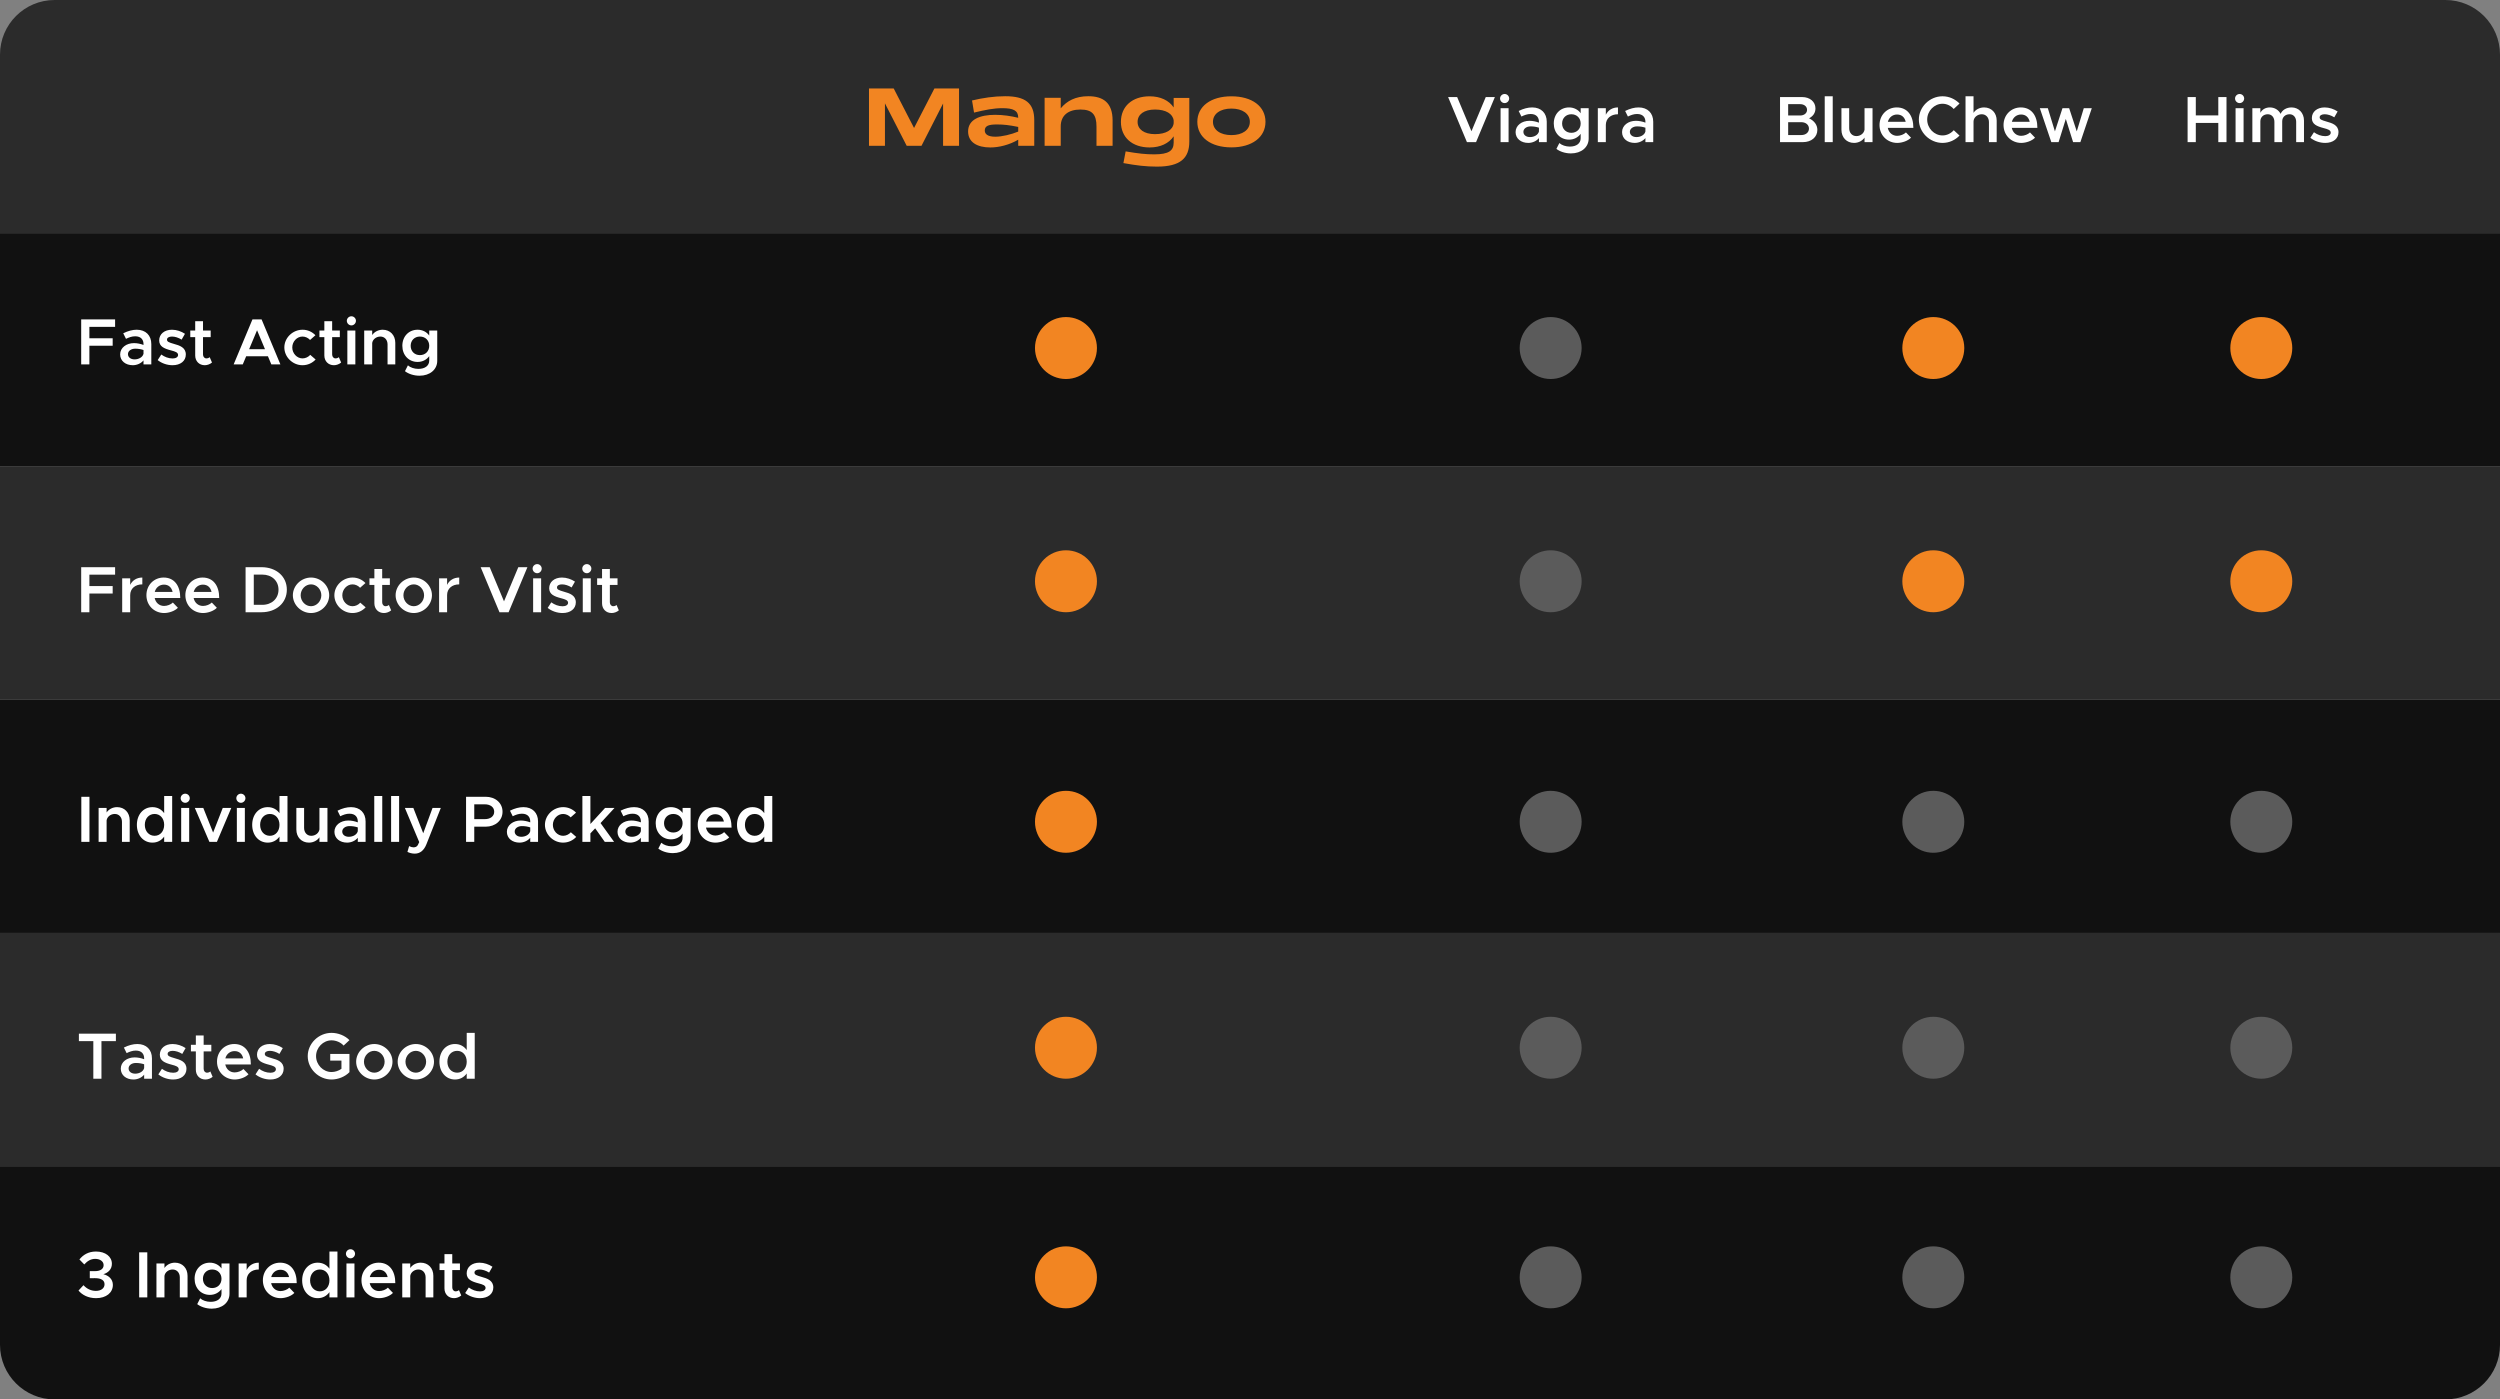
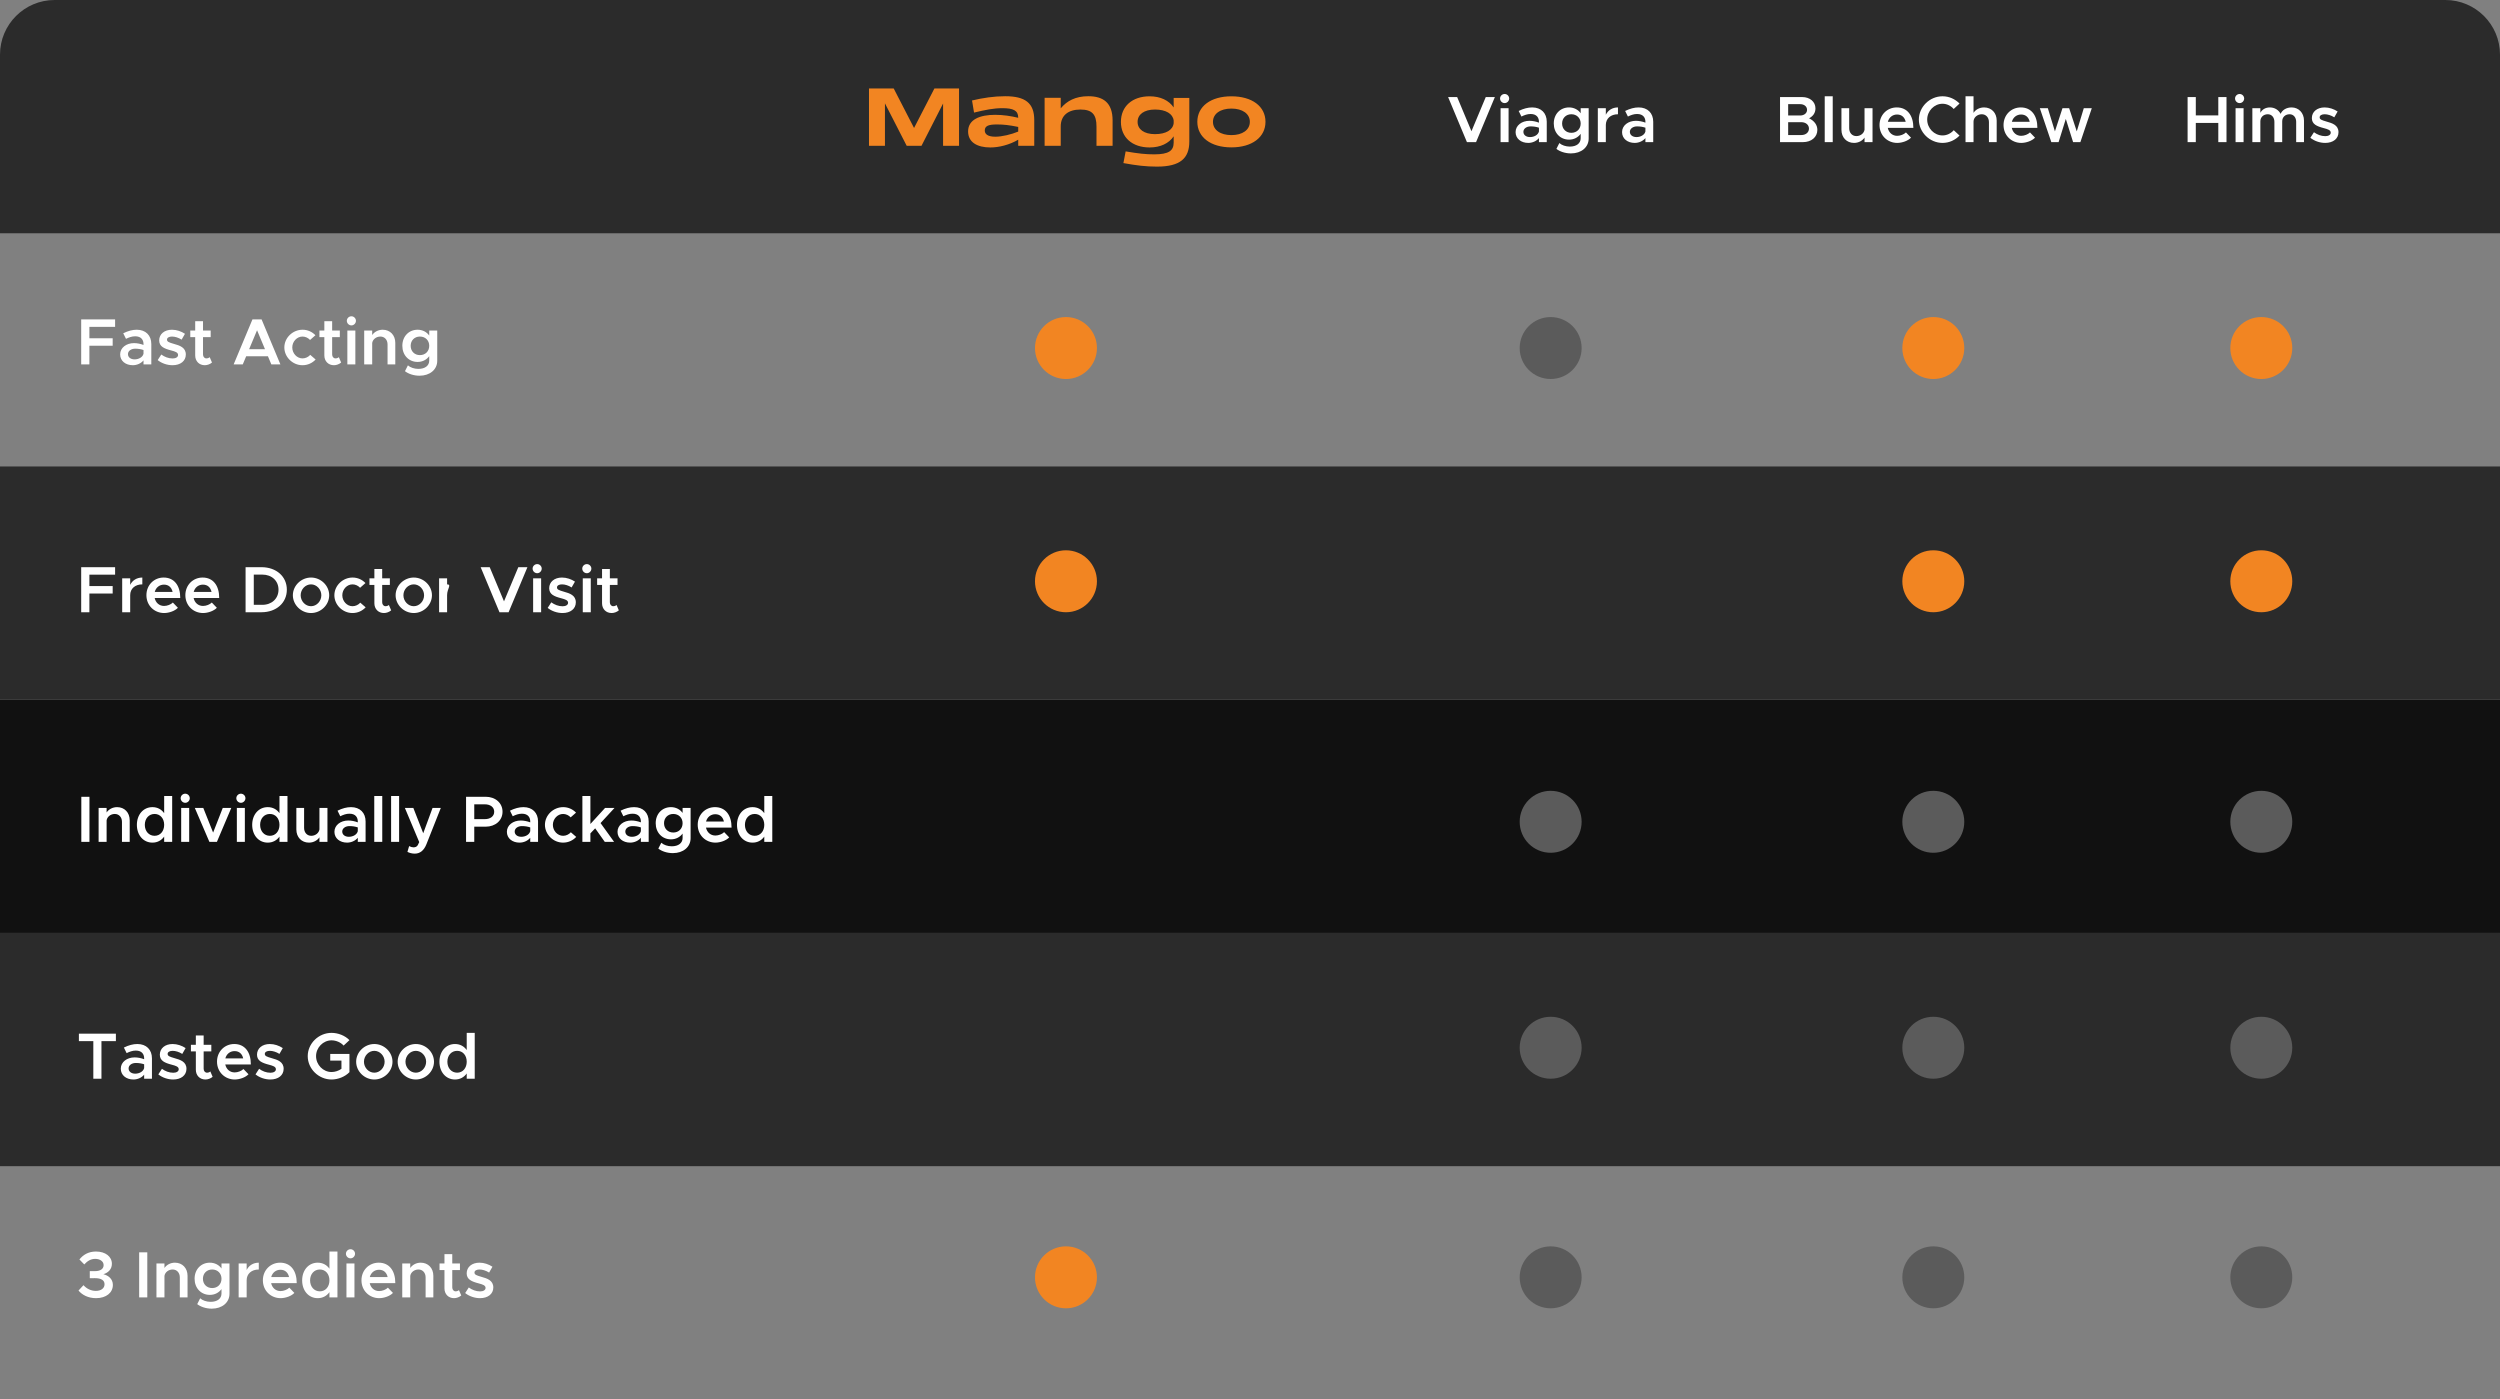
<svg xmlns="http://www.w3.org/2000/svg" width="686" height="384" viewBox="0 0 686 384" fill="none">
  <rect x="0" y="0" width="686" height="384" fill="#808080" stroke="none" />
  <path d="M0 15C0 6.716 6.716 0 15 0H671C679.284 0 686 6.716 686 15V64H0V15Z" fill="#2B2B2B" />
-   <rect y="64" width="686" height="64" fill="#111111" />
  <rect y="192" width="686" height="64" fill="#111111" />
-   <path d="M0 320H686V369C686 377.284 679.284 384 671 384H15C6.716 384 0 377.284 0 369V320Z" fill="#111111" />
  <rect y="256" width="686" height="64" fill="#2B2B2B" />
  <rect y="128" width="686" height="64" fill="#2B2B2B" />
  <path d="M31.584 89.686H24.528V92.818H30.918V94.87H24.528V100H22.278V87.634H31.584V89.686ZM37.524 90.478C39.99 90.478 41.52 92.044 41.52 94.402V100H39.378V98.884C38.694 99.748 37.524 100.216 36.444 100.216C34.464 100.216 32.97 99.046 32.97 97.246C32.97 95.41 34.68 94.15 36.768 94.15C37.614 94.15 38.532 94.33 39.378 94.654V94.402C39.378 93.322 38.784 92.278 37.092 92.278C36.21 92.278 35.364 92.584 34.572 92.98L33.816 91.45C35.13 90.802 36.354 90.478 37.524 90.478ZM36.93 98.614C37.992 98.614 39.126 98.074 39.378 97.084V96.04C38.694 95.806 37.92 95.68 37.092 95.68C35.994 95.68 35.112 96.292 35.112 97.174C35.112 98.056 35.886 98.614 36.93 98.614ZM47.335 100.216C45.913 100.216 44.383 99.712 43.267 98.812L44.257 97.282C45.157 97.93 46.201 98.362 47.371 98.362C48.253 98.362 48.865 97.984 48.865 97.408C48.865 96.688 48.055 96.454 46.993 96.166C44.977 95.644 43.699 95.068 43.681 93.412C43.681 91.666 45.121 90.478 47.191 90.478C48.469 90.478 49.747 90.928 50.755 91.594L49.837 93.196C48.955 92.638 48.001 92.35 47.191 92.35C46.417 92.35 45.823 92.656 45.823 93.178C45.823 93.772 46.309 93.952 47.731 94.366C49.297 94.798 50.989 95.338 50.989 97.282C50.989 99.064 49.513 100.216 47.335 100.216ZM57.541 98.002L58.171 99.478C57.649 99.928 56.893 100.216 56.191 100.216C54.643 100.216 53.563 99.1 53.563 97.534V92.512H52.213V90.694H53.563V88.138H55.705V90.694H57.811V92.512H55.705V97.264C55.705 97.894 56.101 98.344 56.623 98.344C57.001 98.344 57.343 98.2 57.541 98.002ZM74.46 100L73.524 97.768H67.548L66.612 100H64.11L69.276 87.634H71.778L76.944 100H74.46ZM68.358 95.824H72.714L70.536 90.622L68.358 95.824ZM82.991 100.216C80.309 100.216 78.023 97.984 78.023 95.338C78.023 92.692 80.309 90.478 83.027 90.478C84.431 90.478 85.673 91.072 86.555 91.99L85.079 93.286C84.575 92.728 83.801 92.35 83.009 92.35C81.479 92.35 80.201 93.718 80.201 95.338C80.201 96.976 81.479 98.344 83.009 98.344C83.819 98.344 84.611 97.966 85.133 97.372L86.609 98.65C85.709 99.604 84.467 100.216 82.991 100.216ZM92.979 98.002L93.609 99.478C93.087 99.928 92.331 100.216 91.629 100.216C90.081 100.216 89.001 99.1 89.001 97.534V92.512H87.651V90.694H89.001V88.138H91.143V90.694H93.249V92.512H91.143V97.264C91.143 97.894 91.539 98.344 92.061 98.344C92.439 98.344 92.781 98.2 92.979 98.002ZM96.429 89.29C95.727 89.29 95.169 88.696 95.169 88.03C95.169 87.364 95.727 86.788 96.429 86.788C97.113 86.788 97.671 87.364 97.671 88.03C97.671 88.696 97.113 89.29 96.429 89.29ZM95.313 100V90.694H97.509V100H95.313ZM105.012 90.478C107.046 90.478 108.468 91.972 108.468 94.078V100H106.344V94.51C106.344 93.25 105.534 92.35 104.382 92.35C103.23 92.35 102.276 93.124 102.132 94.114V100H99.936V90.694H102.132V91.936C102.708 91.072 103.788 90.478 105.012 90.478ZM117.782 90.694H119.978V99.01C119.978 101.404 117.962 103.096 115.118 103.096C113.516 103.096 112.04 102.574 111.122 101.854L111.932 100.252C112.58 100.846 113.696 101.224 114.794 101.224C116.63 101.224 117.782 100.342 117.782 98.938V97.732C117.044 98.722 115.928 99.316 114.596 99.316C112.184 99.316 110.402 97.48 110.402 94.888C110.402 92.296 112.184 90.478 114.596 90.478C115.91 90.478 117.116 91.09 117.782 92.08V90.694ZM115.226 97.444C116.72 97.444 117.782 96.382 117.782 94.888C117.782 93.412 116.72 92.35 115.226 92.35C113.75 92.35 112.688 93.412 112.688 94.888C112.688 96.382 113.75 97.444 115.226 97.444Z" fill="white" />
  <path d="M488.44 39V26.634H494.506C496.648 26.634 498.16 27.93 498.16 29.73C498.16 30.99 497.512 31.872 496.414 32.466C497.836 33.15 498.682 34.284 498.682 35.634C498.682 37.614 497.044 39 494.74 39H488.44ZM490.672 31.692H493.966C495.064 31.692 495.856 31.044 495.856 30.144C495.856 29.226 495.064 28.578 493.966 28.578H490.672V31.692ZM490.672 37.056H494.29C495.514 37.056 496.378 36.318 496.378 35.292C496.378 34.266 495.514 33.528 494.29 33.528H490.672V37.056ZM500.704 39V26.418H502.9V39H500.704ZM511.627 29.694H513.823V39H511.627V37.758C511.051 38.622 509.971 39.216 508.747 39.216C506.713 39.216 505.291 37.722 505.291 35.616V29.694H507.415V35.184C507.415 36.444 508.225 37.344 509.377 37.344C510.529 37.344 511.483 36.57 511.627 35.58V29.694ZM520.581 37.272C521.445 37.272 522.471 36.876 522.993 36.336L524.379 37.776C523.569 38.64 521.949 39.216 520.599 39.216C517.935 39.216 515.739 37.182 515.739 34.32C515.739 31.53 517.827 29.478 520.473 29.478C523.353 29.478 525.027 31.656 525.027 35.094H518.007C518.277 36.372 519.249 37.272 520.581 37.272ZM520.563 31.422C519.339 31.422 518.349 32.196 518.025 33.42H522.921C522.669 32.25 521.877 31.422 520.563 31.422ZM533.033 39.216C529.505 39.216 526.535 36.282 526.535 32.808C526.535 29.334 529.505 26.418 533.033 26.418C534.851 26.418 536.507 27.192 537.695 28.416L536.093 29.91C535.337 29.028 534.221 28.47 533.033 28.47C530.747 28.47 528.821 30.45 528.821 32.808C528.821 35.184 530.747 37.164 533.033 37.164C534.239 37.164 535.337 36.606 536.111 35.724L537.695 37.2C536.507 38.442 534.851 39.216 533.033 39.216ZM544.434 29.478C546.468 29.478 547.89 30.972 547.89 33.078V39H545.766V33.51C545.766 32.25 544.956 31.35 543.804 31.35C542.562 31.35 541.536 32.25 541.536 33.366V39H539.34V26.418H541.536V30.972C542.094 30.072 543.192 29.478 544.434 29.478ZM554.612 37.272C555.476 37.272 556.502 36.876 557.024 36.336L558.41 37.776C557.6 38.64 555.98 39.216 554.63 39.216C551.966 39.216 549.77 37.182 549.77 34.32C549.77 31.53 551.858 29.478 554.504 29.478C557.384 29.478 559.058 31.656 559.058 35.094H552.038C552.308 36.372 553.28 37.272 554.612 37.272ZM554.594 31.422C553.37 31.422 552.38 32.196 552.056 33.42H556.952C556.7 32.25 555.908 31.422 554.594 31.422ZM562.881 39L559.731 29.694H561.927L563.871 36.048L565.941 29.694H567.777L569.865 36.048L571.791 29.694H573.987L570.855 39H568.857L566.859 32.628L564.879 39H562.881Z" fill="white" />
  <path d="M238.452 40V24.27H245.228L250.816 35.116L256.404 24.27H263.158V40H258.78V28.406L252.862 40H248.792L242.83 28.362V40H238.452ZM279.398 32.278C279.398 30.298 278.012 29.682 275.042 29.682C272.666 29.682 270.378 30.144 267.276 30.892L266.726 27.57C269.696 26.866 272.754 26.404 275.812 26.404C281.312 26.404 283.798 28.252 283.798 32.938V40H279.398V38.328C277.044 39.736 274.14 40.462 271.764 40.462C268.134 40.462 265.648 39.032 265.648 36.062C265.648 32.762 268.926 31.508 273.062 31.508C275.196 31.508 277.352 31.816 279.398 32.322V32.278ZM270.224 35.82C270.224 36.876 271.17 37.514 273.128 37.514C274.888 37.514 277.44 36.92 279.398 36.106V34.83C277.044 34.346 275.438 34.148 273.546 34.148C271.126 34.148 270.224 34.61 270.224 35.82ZM286.641 40V26.844H291.063V29.726C292.735 27.702 295.111 26.404 298.631 26.404C302.657 26.404 305.297 28.12 305.297 33.07V40H300.875V34.698C300.875 31.442 299.709 30.056 296.475 30.056C293.109 30.056 291.063 31.684 291.063 34.698V40H286.641ZM317.48 45.72C314.488 45.72 311.87 45.412 308.262 44.752L308.878 41.54C312.508 42.156 314.378 42.354 316.71 42.354C320.78 42.354 322.056 41.32 322.056 39.098V37.404C320.758 39.34 318.404 40.462 315.456 40.462C310.682 40.462 307.58 37.712 307.58 33.444C307.58 29.198 310.682 26.426 315.456 26.426C318.404 26.426 320.758 27.548 322.056 29.484V26.866H326.346V38.856C326.346 43.41 323.882 45.72 317.48 45.72ZM312.156 33.444C312.156 35.49 313.938 36.81 316.93 36.81C319.944 36.81 321.836 35.644 322.056 33.818V33.07C321.836 31.244 319.944 30.056 316.93 30.056C313.938 30.056 312.156 31.398 312.156 33.444ZM337.898 40.44C332.244 40.44 328.548 37.668 328.548 33.422C328.548 29.176 332.244 26.426 337.898 26.426C343.552 26.426 347.248 29.176 347.248 33.422C347.248 37.668 343.552 40.44 337.898 40.44ZM332.838 33.422C332.838 35.644 334.862 37.074 337.898 37.074C340.934 37.074 342.958 35.644 342.958 33.422C342.958 31.222 340.934 29.792 337.898 29.792C334.862 29.792 332.838 31.222 332.838 33.422Z" fill="#F28522" />
  <path d="M407.692 26.634H410.194L405.028 39H402.526L397.36 26.634H399.844L403.768 36.012L407.692 26.634ZM412.875 28.29C412.173 28.29 411.615 27.696 411.615 27.03C411.615 26.364 412.173 25.788 412.875 25.788C413.559 25.788 414.117 26.364 414.117 27.03C414.117 27.696 413.559 28.29 412.875 28.29ZM411.759 39V29.694H413.955V39H411.759ZM420.432 29.478C422.898 29.478 424.428 31.044 424.428 33.402V39H422.286V37.884C421.602 38.748 420.432 39.216 419.352 39.216C417.372 39.216 415.878 38.046 415.878 36.246C415.878 34.41 417.588 33.15 419.676 33.15C420.522 33.15 421.44 33.33 422.286 33.654V33.402C422.286 32.322 421.692 31.278 420 31.278C419.118 31.278 418.272 31.584 417.48 31.98L416.724 30.45C418.038 29.802 419.262 29.478 420.432 29.478ZM419.838 37.614C420.9 37.614 422.034 37.074 422.286 36.084V35.04C421.602 34.806 420.828 34.68 420 34.68C418.902 34.68 418.02 35.292 418.02 36.174C418.02 37.056 418.794 37.614 419.838 37.614ZM433.736 29.694H435.932V38.01C435.932 40.404 433.916 42.096 431.072 42.096C429.47 42.096 427.994 41.574 427.076 40.854L427.886 39.252C428.534 39.846 429.65 40.224 430.748 40.224C432.584 40.224 433.736 39.342 433.736 37.938V36.732C432.998 37.722 431.882 38.316 430.55 38.316C428.138 38.316 426.356 36.48 426.356 33.888C426.356 31.296 428.138 29.478 430.55 29.478C431.864 29.478 433.07 30.09 433.736 31.08V29.694ZM431.18 36.444C432.674 36.444 433.736 35.382 433.736 33.888C433.736 32.412 432.674 31.35 431.18 31.35C429.704 31.35 428.642 32.412 428.642 33.888C428.642 35.382 429.704 36.444 431.18 36.444ZM440.64 31.494C441.234 30.252 442.44 29.478 443.97 29.478V31.35C441.972 31.35 440.64 32.538 440.64 34.302V39H438.444V29.694H440.64V31.494ZM449.647 29.478C452.113 29.478 453.643 31.044 453.643 33.402V39H451.501V37.884C450.817 38.748 449.647 39.216 448.567 39.216C446.587 39.216 445.093 38.046 445.093 36.246C445.093 34.41 446.803 33.15 448.891 33.15C449.737 33.15 450.655 33.33 451.501 33.654V33.402C451.501 32.322 450.907 31.278 449.215 31.278C448.333 31.278 447.487 31.584 446.695 31.98L445.939 30.45C447.253 29.802 448.477 29.478 449.647 29.478ZM449.053 37.614C450.115 37.614 451.249 37.074 451.501 36.084V35.04C450.817 34.806 450.043 34.68 449.215 34.68C448.117 34.68 447.235 35.292 447.235 36.174C447.235 37.056 448.009 37.614 449.053 37.614Z" fill="white" />
  <path d="M608.702 26.634H610.952V39H608.702V33.726H602.528V39H600.278V26.634H602.528V31.674H608.702V26.634ZM614.558 28.29C613.856 28.29 613.298 27.696 613.298 27.03C613.298 26.364 613.856 25.788 614.558 25.788C615.242 25.788 615.8 26.364 615.8 27.03C615.8 27.696 615.242 28.29 614.558 28.29ZM613.442 39V29.694H615.638V39H613.442ZM628.811 29.478C630.755 29.478 632.213 30.972 632.213 33.078V39H630.071V33.438C630.071 32.214 629.333 31.35 628.271 31.35C627.065 31.35 626.237 32.16 626.237 33.294V39H624.095V33.438C624.095 32.214 623.357 31.35 622.277 31.35C621.089 31.35 620.243 32.16 620.243 33.294V39H618.047V29.694H620.243V30.954C620.711 30.054 621.665 29.478 622.835 29.478C624.149 29.478 625.229 30.144 625.805 31.242C626.255 30.162 627.425 29.478 628.811 29.478ZM638.027 39.216C636.605 39.216 635.075 38.712 633.959 37.812L634.949 36.282C635.849 36.93 636.893 37.362 638.063 37.362C638.945 37.362 639.557 36.984 639.557 36.408C639.557 35.688 638.747 35.454 637.685 35.166C635.669 34.644 634.391 34.068 634.373 32.412C634.373 30.666 635.813 29.478 637.883 29.478C639.161 29.478 640.439 29.928 641.447 30.594L640.529 32.196C639.647 31.638 638.693 31.35 637.883 31.35C637.109 31.35 636.515 31.656 636.515 32.178C636.515 32.772 637.001 32.952 638.423 33.366C639.989 33.798 641.681 34.338 641.681 36.282C641.681 38.064 640.205 39.216 638.027 39.216Z" fill="white" />
-   <path d="M31.584 157.686H24.528V160.818H30.918V162.87H24.528V168H22.278V155.634H31.584V157.686ZM35.724 160.494C36.318 159.252 37.524 158.478 39.054 158.478V160.35C37.056 160.35 35.724 161.538 35.724 163.302V168H33.528V158.694H35.724V160.494ZM45.019 166.272C45.883 166.272 46.909 165.876 47.431 165.336L48.817 166.776C48.007 167.64 46.387 168.216 45.037 168.216C42.373 168.216 40.177 166.182 40.177 163.32C40.177 160.53 42.265 158.478 44.911 158.478C47.791 158.478 49.465 160.656 49.465 164.094H42.445C42.715 165.372 43.687 166.272 45.019 166.272ZM45.001 160.422C43.777 160.422 42.787 161.196 42.463 162.42H47.359C47.107 161.25 46.315 160.422 45.001 160.422ZM55.706 166.272C56.57 166.272 57.596 165.876 58.118 165.336L59.504 166.776C58.694 167.64 57.074 168.216 55.724 168.216C53.06 168.216 50.864 166.182 50.864 163.32C50.864 160.53 52.952 158.478 55.598 158.478C58.478 158.478 60.152 160.656 60.152 164.094H53.132C53.402 165.372 54.374 166.272 55.706 166.272ZM55.688 160.422C54.464 160.422 53.474 161.196 53.15 162.42H58.046C57.794 161.25 57.002 160.422 55.688 160.422ZM67.387 168V155.634H71.743C75.829 155.634 78.709 158.19 78.709 161.808C78.709 165.426 75.829 168 71.743 168H67.387ZM69.637 165.966H71.977C74.587 165.966 76.423 164.238 76.423 161.808C76.423 159.378 74.587 157.668 71.977 157.668H69.637V165.966ZM85.347 168.216C82.647 168.216 80.361 165.984 80.361 163.338C80.361 160.692 82.647 158.478 85.347 158.478C88.047 158.478 90.333 160.692 90.333 163.338C90.333 165.984 88.047 168.216 85.347 168.216ZM85.347 166.344C86.877 166.344 88.173 164.976 88.173 163.338C88.173 161.718 86.877 160.35 85.347 160.35C83.799 160.35 82.503 161.718 82.503 163.338C82.503 164.976 83.799 166.344 85.347 166.344ZM96.719 168.216C94.037 168.216 91.751 165.984 91.751 163.338C91.751 160.692 94.037 158.478 96.755 158.478C98.159 158.478 99.401 159.072 100.283 159.99L98.807 161.286C98.303 160.728 97.529 160.35 96.737 160.35C95.207 160.35 93.929 161.718 93.929 163.338C93.929 164.976 95.207 166.344 96.737 166.344C97.547 166.344 98.339 165.966 98.861 165.372L100.337 166.65C99.437 167.604 98.195 168.216 96.719 168.216ZM106.707 166.002L107.337 167.478C106.815 167.928 106.059 168.216 105.357 168.216C103.809 168.216 102.729 167.1 102.729 165.534V160.512H101.379V158.694H102.729V156.138H104.871V158.694H106.977V160.512H104.871V165.264C104.871 165.894 105.267 166.344 105.789 166.344C106.167 166.344 106.509 166.2 106.707 166.002ZM113.542 168.216C110.842 168.216 108.556 165.984 108.556 163.338C108.556 160.692 110.842 158.478 113.542 158.478C116.242 158.478 118.528 160.692 118.528 163.338C118.528 165.984 116.242 168.216 113.542 168.216ZM113.542 166.344C115.072 166.344 116.368 164.976 116.368 163.338C116.368 161.718 115.072 160.35 113.542 160.35C111.994 160.35 110.698 161.718 110.698 163.338C110.698 164.976 111.994 166.344 113.542 166.344ZM122.683 160.494C123.277 159.252 124.483 158.478 126.013 158.478V160.35C124.015 160.35 122.683 161.538 122.683 163.302V168H120.487V158.694H122.683V160.494ZM142.223 155.634H144.725L139.559 168H137.057L131.891 155.634H134.375L138.299 165.012L142.223 155.634ZM147.406 157.29C146.704 157.29 146.146 156.696 146.146 156.03C146.146 155.364 146.704 154.788 147.406 154.788C148.09 154.788 148.648 155.364 148.648 156.03C148.648 156.696 148.09 157.29 147.406 157.29ZM146.29 168V158.694H148.486V168H146.29ZM154.351 168.216C152.929 168.216 151.399 167.712 150.283 166.812L151.273 165.282C152.173 165.93 153.217 166.362 154.387 166.362C155.269 166.362 155.881 165.984 155.881 165.408C155.881 164.688 155.071 164.454 154.009 164.166C151.993 163.644 150.715 163.068 150.697 161.412C150.697 159.666 152.137 158.478 154.207 158.478C155.485 158.478 156.763 158.928 157.771 159.594L156.853 161.196C155.971 160.638 155.017 160.35 154.207 160.35C153.433 160.35 152.839 160.656 152.839 161.178C152.839 161.772 153.325 161.952 154.747 162.366C156.313 162.798 158.005 163.338 158.005 165.282C158.005 167.064 156.529 168.216 154.351 168.216ZM161.029 157.29C160.327 157.29 159.769 156.696 159.769 156.03C159.769 155.364 160.327 154.788 161.029 154.788C161.713 154.788 162.271 155.364 162.271 156.03C162.271 156.696 161.713 157.29 161.029 157.29ZM159.913 168V158.694H162.109V168H159.913ZM169.18 166.002L169.81 167.478C169.288 167.928 168.532 168.216 167.83 168.216C166.282 168.216 165.202 167.1 165.202 165.534V160.512H163.852V158.694H165.202V156.138H167.344V158.694H169.45V160.512H167.344V165.264C167.344 165.894 167.74 166.344 168.262 166.344C168.64 166.344 168.982 166.2 169.18 166.002Z" fill="white" />
+   <path d="M31.584 157.686H24.528V160.818H30.918V162.87H24.528V168H22.278V155.634H31.584V157.686ZM35.724 160.494C36.318 159.252 37.524 158.478 39.054 158.478V160.35C37.056 160.35 35.724 161.538 35.724 163.302V168H33.528V158.694H35.724V160.494ZM45.019 166.272C45.883 166.272 46.909 165.876 47.431 165.336L48.817 166.776C48.007 167.64 46.387 168.216 45.037 168.216C42.373 168.216 40.177 166.182 40.177 163.32C40.177 160.53 42.265 158.478 44.911 158.478C47.791 158.478 49.465 160.656 49.465 164.094H42.445C42.715 165.372 43.687 166.272 45.019 166.272ZM45.001 160.422C43.777 160.422 42.787 161.196 42.463 162.42H47.359C47.107 161.25 46.315 160.422 45.001 160.422ZM55.706 166.272C56.57 166.272 57.596 165.876 58.118 165.336L59.504 166.776C58.694 167.64 57.074 168.216 55.724 168.216C53.06 168.216 50.864 166.182 50.864 163.32C50.864 160.53 52.952 158.478 55.598 158.478C58.478 158.478 60.152 160.656 60.152 164.094H53.132C53.402 165.372 54.374 166.272 55.706 166.272ZM55.688 160.422C54.464 160.422 53.474 161.196 53.15 162.42H58.046C57.794 161.25 57.002 160.422 55.688 160.422ZM67.387 168V155.634H71.743C75.829 155.634 78.709 158.19 78.709 161.808C78.709 165.426 75.829 168 71.743 168H67.387ZM69.637 165.966H71.977C74.587 165.966 76.423 164.238 76.423 161.808C76.423 159.378 74.587 157.668 71.977 157.668H69.637V165.966ZM85.347 168.216C82.647 168.216 80.361 165.984 80.361 163.338C80.361 160.692 82.647 158.478 85.347 158.478C88.047 158.478 90.333 160.692 90.333 163.338C90.333 165.984 88.047 168.216 85.347 168.216ZM85.347 166.344C86.877 166.344 88.173 164.976 88.173 163.338C88.173 161.718 86.877 160.35 85.347 160.35C83.799 160.35 82.503 161.718 82.503 163.338C82.503 164.976 83.799 166.344 85.347 166.344ZM96.719 168.216C94.037 168.216 91.751 165.984 91.751 163.338C91.751 160.692 94.037 158.478 96.755 158.478C98.159 158.478 99.401 159.072 100.283 159.99L98.807 161.286C98.303 160.728 97.529 160.35 96.737 160.35C95.207 160.35 93.929 161.718 93.929 163.338C93.929 164.976 95.207 166.344 96.737 166.344C97.547 166.344 98.339 165.966 98.861 165.372L100.337 166.65C99.437 167.604 98.195 168.216 96.719 168.216ZM106.707 166.002L107.337 167.478C106.815 167.928 106.059 168.216 105.357 168.216C103.809 168.216 102.729 167.1 102.729 165.534V160.512H101.379V158.694H102.729V156.138H104.871V158.694H106.977V160.512H104.871V165.264C104.871 165.894 105.267 166.344 105.789 166.344C106.167 166.344 106.509 166.2 106.707 166.002ZM113.542 168.216C110.842 168.216 108.556 165.984 108.556 163.338C108.556 160.692 110.842 158.478 113.542 158.478C116.242 158.478 118.528 160.692 118.528 163.338C118.528 165.984 116.242 168.216 113.542 168.216ZM113.542 166.344C115.072 166.344 116.368 164.976 116.368 163.338C116.368 161.718 115.072 160.35 113.542 160.35C111.994 160.35 110.698 161.718 110.698 163.338C110.698 164.976 111.994 166.344 113.542 166.344ZM122.683 160.494V160.35C124.015 160.35 122.683 161.538 122.683 163.302V168H120.487V158.694H122.683V160.494ZM142.223 155.634H144.725L139.559 168H137.057L131.891 155.634H134.375L138.299 165.012L142.223 155.634ZM147.406 157.29C146.704 157.29 146.146 156.696 146.146 156.03C146.146 155.364 146.704 154.788 147.406 154.788C148.09 154.788 148.648 155.364 148.648 156.03C148.648 156.696 148.09 157.29 147.406 157.29ZM146.29 168V158.694H148.486V168H146.29ZM154.351 168.216C152.929 168.216 151.399 167.712 150.283 166.812L151.273 165.282C152.173 165.93 153.217 166.362 154.387 166.362C155.269 166.362 155.881 165.984 155.881 165.408C155.881 164.688 155.071 164.454 154.009 164.166C151.993 163.644 150.715 163.068 150.697 161.412C150.697 159.666 152.137 158.478 154.207 158.478C155.485 158.478 156.763 158.928 157.771 159.594L156.853 161.196C155.971 160.638 155.017 160.35 154.207 160.35C153.433 160.35 152.839 160.656 152.839 161.178C152.839 161.772 153.325 161.952 154.747 162.366C156.313 162.798 158.005 163.338 158.005 165.282C158.005 167.064 156.529 168.216 154.351 168.216ZM161.029 157.29C160.327 157.29 159.769 156.696 159.769 156.03C159.769 155.364 160.327 154.788 161.029 154.788C161.713 154.788 162.271 155.364 162.271 156.03C162.271 156.696 161.713 157.29 161.029 157.29ZM159.913 168V158.694H162.109V168H159.913ZM169.18 166.002L169.81 167.478C169.288 167.928 168.532 168.216 167.83 168.216C166.282 168.216 165.202 167.1 165.202 165.534V160.512H163.852V158.694H165.202V156.138H167.344V158.694H169.45V160.512H167.344V165.264C167.344 165.894 167.74 166.344 168.262 166.344C168.64 166.344 168.982 166.2 169.18 166.002Z" fill="white" />
  <path d="M22.314 231V218.634H24.546V231H22.314ZM32.134 221.478C34.168 221.478 35.59 222.972 35.59 225.078V231H33.466V225.51C33.466 224.25 32.656 223.35 31.504 223.35C30.352 223.35 29.398 224.124 29.254 225.114V231H27.058V221.694H29.254V222.936C29.83 222.072 30.91 221.478 32.134 221.478ZM45.048 218.418H47.244V231H45.048V229.56C44.31 230.604 43.194 231.216 41.826 231.216C39.36 231.216 37.56 229.2 37.56 226.338C37.56 223.494 39.36 221.478 41.826 221.478C43.194 221.478 44.31 222.09 45.048 223.134V218.418ZM42.42 229.344C43.968 229.344 45.048 228.084 45.048 226.338C45.048 224.592 43.968 223.35 42.42 223.35C40.854 223.35 39.738 224.592 39.738 226.338C39.738 228.084 40.854 229.344 42.42 229.344ZM50.832 220.29C50.13 220.29 49.572 219.696 49.572 219.03C49.572 218.364 50.13 217.788 50.832 217.788C51.516 217.788 52.074 218.364 52.074 219.03C52.074 219.696 51.516 220.29 50.832 220.29ZM49.716 231V221.694H51.912V231H49.716ZM57.453 231L53.457 221.694H55.779L58.479 228.462L61.125 221.694H63.465L59.523 231H57.453ZM66.107 220.29C65.405 220.29 64.847 219.696 64.847 219.03C64.847 218.364 65.405 217.788 66.107 217.788C66.791 217.788 67.349 218.364 67.349 219.03C67.349 219.696 66.791 220.29 66.107 220.29ZM64.991 231V221.694H67.187V231H64.991ZM76.688 218.418H78.884V231H76.688V229.56C75.95 230.604 74.834 231.216 73.466 231.216C71 231.216 69.2 229.2 69.2 226.338C69.2 223.494 71 221.478 73.466 221.478C74.834 221.478 75.95 222.09 76.688 223.134V218.418ZM74.06 229.344C75.608 229.344 76.688 228.084 76.688 226.338C76.688 224.592 75.608 223.35 74.06 223.35C72.494 223.35 71.378 224.592 71.378 226.338C71.378 228.084 72.494 229.344 74.06 229.344ZM87.656 221.694H89.852V231H87.656V229.758C87.08 230.622 86 231.216 84.776 231.216C82.742 231.216 81.32 229.722 81.32 227.616V221.694H83.444V227.184C83.444 228.444 84.254 229.344 85.406 229.344C86.558 229.344 87.512 228.57 87.656 227.58V221.694ZM96.322 221.478C98.788 221.478 100.318 223.044 100.318 225.402V231H98.176V229.884C97.492 230.748 96.322 231.216 95.242 231.216C93.262 231.216 91.768 230.046 91.768 228.246C91.768 226.41 93.478 225.15 95.566 225.15C96.412 225.15 97.33 225.33 98.176 225.654V225.402C98.176 224.322 97.582 223.278 95.89 223.278C95.008 223.278 94.162 223.584 93.37 223.98L92.614 222.45C93.928 221.802 95.152 221.478 96.322 221.478ZM95.728 229.614C96.79 229.614 97.924 229.074 98.176 228.084V227.04C97.492 226.806 96.718 226.68 95.89 226.68C94.792 226.68 93.91 227.292 93.91 228.174C93.91 229.056 94.684 229.614 95.728 229.614ZM102.696 231V218.418H104.892V231H102.696ZM107.319 231V218.418H109.515V231H107.319ZM113.832 234.24C113.13 234.24 112.356 234.06 111.798 233.754L112.266 232.17C112.662 232.386 113.112 232.512 113.454 232.512C113.976 232.512 114.372 232.35 114.642 231.9L115.038 231.072L111.096 221.694H113.418L116.136 228.642L118.692 221.694H120.96L117.018 231.648C116.316 233.412 115.236 234.222 113.832 234.24ZM127.887 231V218.634H133.269C135.915 218.634 137.895 220.326 137.895 222.738C137.895 225.15 135.915 226.842 133.269 226.842H130.137V231H127.887ZM130.137 224.772H133.017C134.547 224.772 135.609 223.998 135.609 222.738C135.609 221.478 134.547 220.704 133.017 220.704H130.137V224.772ZM143.643 221.478C146.109 221.478 147.639 223.044 147.639 225.402V231H145.497V229.884C144.813 230.748 143.643 231.216 142.563 231.216C140.583 231.216 139.089 230.046 139.089 228.246C139.089 226.41 140.799 225.15 142.887 225.15C143.733 225.15 144.651 225.33 145.497 225.654V225.402C145.497 224.322 144.903 223.278 143.211 223.278C142.329 223.278 141.483 223.584 140.691 223.98L139.935 222.45C141.249 221.802 142.473 221.478 143.643 221.478ZM143.049 229.614C144.111 229.614 145.245 229.074 145.497 228.084V227.04C144.813 226.806 144.039 226.68 143.211 226.68C142.113 226.68 141.231 227.292 141.231 228.174C141.231 229.056 142.005 229.614 143.049 229.614ZM154.499 231.216C151.817 231.216 149.531 228.984 149.531 226.338C149.531 223.692 151.817 221.478 154.535 221.478C155.939 221.478 157.181 222.072 158.063 222.99L156.587 224.286C156.083 223.728 155.309 223.35 154.517 223.35C152.987 223.35 151.709 224.718 151.709 226.338C151.709 227.976 152.987 229.344 154.517 229.344C155.327 229.344 156.119 228.966 156.641 228.372L158.117 229.65C157.217 230.604 155.975 231.216 154.499 231.216ZM168.627 221.694L164.793 225.852L168.501 231H165.945L163.317 227.292L162.003 228.678V231H159.807V218.418H162.003V226.104L166.035 221.694H168.627ZM174 221.478C176.466 221.478 177.996 223.044 177.996 225.402V231H175.854V229.884C175.17 230.748 174 231.216 172.92 231.216C170.94 231.216 169.446 230.046 169.446 228.246C169.446 226.41 171.156 225.15 173.244 225.15C174.09 225.15 175.008 225.33 175.854 225.654V225.402C175.854 224.322 175.26 223.278 173.568 223.278C172.686 223.278 171.84 223.584 171.048 223.98L170.292 222.45C171.606 221.802 172.83 221.478 174 221.478ZM173.406 229.614C174.468 229.614 175.602 229.074 175.854 228.084V227.04C175.17 226.806 174.396 226.68 173.568 226.68C172.47 226.68 171.588 227.292 171.588 228.174C171.588 229.056 172.362 229.614 173.406 229.614ZM187.304 221.694H189.5V230.01C189.5 232.404 187.484 234.096 184.64 234.096C183.038 234.096 181.562 233.574 180.644 232.854L181.454 231.252C182.102 231.846 183.218 232.224 184.316 232.224C186.152 232.224 187.304 231.342 187.304 229.938V228.732C186.566 229.722 185.45 230.316 184.118 230.316C181.706 230.316 179.924 228.48 179.924 225.888C179.924 223.296 181.706 221.478 184.118 221.478C185.432 221.478 186.638 222.09 187.304 223.08V221.694ZM184.748 228.444C186.242 228.444 187.304 227.382 187.304 225.888C187.304 224.412 186.242 223.35 184.748 223.35C183.272 223.35 182.21 224.412 182.21 225.888C182.21 227.382 183.272 228.444 184.748 228.444ZM196.296 229.272C197.16 229.272 198.186 228.876 198.708 228.336L200.094 229.776C199.284 230.64 197.664 231.216 196.314 231.216C193.65 231.216 191.454 229.182 191.454 226.32C191.454 223.53 193.542 221.478 196.188 221.478C199.068 221.478 200.742 223.656 200.742 227.094H193.722C193.992 228.372 194.964 229.272 196.296 229.272ZM196.278 223.422C195.054 223.422 194.064 224.196 193.74 225.42H198.636C198.384 224.25 197.592 223.422 196.278 223.422ZM209.719 218.418H211.915V231H209.719V229.56C208.981 230.604 207.865 231.216 206.497 231.216C204.031 231.216 202.231 229.2 202.231 226.338C202.231 223.494 204.031 221.478 206.497 221.478C207.865 221.478 208.981 222.09 209.719 223.134V218.418ZM207.091 229.344C208.639 229.344 209.719 228.084 209.719 226.338C209.719 224.592 208.639 223.35 207.091 223.35C205.525 223.35 204.409 224.592 204.409 226.338C204.409 228.084 205.525 229.344 207.091 229.344Z" fill="white" />
  <path d="M25.608 296V285.686H21.648V283.634H31.8V285.686H27.84V296H25.608ZM37.699 286.478C40.165 286.478 41.695 288.044 41.695 290.402V296H39.553V294.884C38.869 295.748 37.699 296.216 36.619 296.216C34.639 296.216 33.145 295.046 33.145 293.246C33.145 291.41 34.855 290.15 36.943 290.15C37.789 290.15 38.707 290.33 39.553 290.654V290.402C39.553 289.322 38.959 288.278 37.267 288.278C36.385 288.278 35.539 288.584 34.747 288.98L33.991 287.45C35.305 286.802 36.529 286.478 37.699 286.478ZM37.105 294.614C38.167 294.614 39.301 294.074 39.553 293.084V292.04C38.869 291.806 38.095 291.68 37.267 291.68C36.169 291.68 35.287 292.292 35.287 293.174C35.287 294.056 36.061 294.614 37.105 294.614ZM47.511 296.216C46.089 296.216 44.559 295.712 43.443 294.812L44.433 293.282C45.333 293.93 46.377 294.362 47.547 294.362C48.429 294.362 49.041 293.984 49.041 293.408C49.041 292.688 48.231 292.454 47.169 292.166C45.153 291.644 43.875 291.068 43.857 289.412C43.857 287.666 45.297 286.478 47.367 286.478C48.645 286.478 49.923 286.928 50.931 287.594L50.013 289.196C49.131 288.638 48.177 288.35 47.367 288.35C46.593 288.35 45.999 288.656 45.999 289.178C45.999 289.772 46.485 289.952 47.907 290.366C49.473 290.798 51.165 291.338 51.165 293.282C51.165 295.064 49.689 296.216 47.511 296.216ZM57.717 294.002L58.347 295.478C57.825 295.928 57.069 296.216 56.367 296.216C54.819 296.216 53.739 295.1 53.739 293.534V288.512H52.389V286.694H53.739V284.138H55.881V286.694H57.987V288.512H55.881V293.264C55.881 293.894 56.277 294.344 56.799 294.344C57.177 294.344 57.519 294.2 57.717 294.002ZM64.39 294.272C65.254 294.272 66.28 293.876 66.802 293.336L68.188 294.776C67.378 295.64 65.758 296.216 64.408 296.216C61.744 296.216 59.548 294.182 59.548 291.32C59.548 288.53 61.636 286.478 64.282 286.478C67.162 286.478 68.836 288.656 68.836 292.094H61.816C62.086 293.372 63.058 294.272 64.39 294.272ZM64.372 288.422C63.148 288.422 62.158 289.196 61.834 290.42H66.73C66.478 289.25 65.686 288.422 64.372 288.422ZM74.177 296.216C72.755 296.216 71.225 295.712 70.109 294.812L71.099 293.282C71.999 293.93 73.043 294.362 74.213 294.362C75.095 294.362 75.707 293.984 75.707 293.408C75.707 292.688 74.897 292.454 73.835 292.166C71.819 291.644 70.541 291.068 70.523 289.412C70.523 287.666 71.963 286.478 74.033 286.478C75.311 286.478 76.589 286.928 77.597 287.594L76.679 289.196C75.797 288.638 74.843 288.35 74.033 288.35C73.259 288.35 72.665 288.656 72.665 289.178C72.665 289.772 73.151 289.952 74.573 290.366C76.139 290.798 77.831 291.338 77.831 293.282C77.831 295.064 76.355 296.216 74.177 296.216ZM90.615 291.032V289.196H95.889V294.2C94.701 295.442 92.775 296.216 90.975 296.216C87.429 296.216 84.441 293.282 84.441 289.808C84.441 286.334 87.429 283.418 90.975 283.418C92.775 283.418 94.701 284.174 95.889 285.416L94.287 286.91C93.513 286.01 92.181 285.47 90.975 285.47C88.671 285.47 86.727 287.45 86.727 289.808C86.727 292.184 88.671 294.164 90.975 294.164C91.911 294.164 92.919 293.84 93.693 293.282V291.032H90.615ZM102.714 296.216C100.014 296.216 97.728 293.984 97.728 291.338C97.728 288.692 100.014 286.478 102.714 286.478C105.414 286.478 107.7 288.692 107.7 291.338C107.7 293.984 105.414 296.216 102.714 296.216ZM102.714 294.344C104.244 294.344 105.54 292.976 105.54 291.338C105.54 289.718 104.244 288.35 102.714 288.35C101.166 288.35 99.87 289.718 99.87 291.338C99.87 292.976 101.166 294.344 102.714 294.344ZM114.104 296.216C111.404 296.216 109.118 293.984 109.118 291.338C109.118 288.692 111.404 286.478 114.104 286.478C116.804 286.478 119.09 288.692 119.09 291.338C119.09 293.984 116.804 296.216 114.104 296.216ZM114.104 294.344C115.634 294.344 116.93 292.976 116.93 291.338C116.93 289.718 115.634 288.35 114.104 288.35C112.556 288.35 111.26 289.718 111.26 291.338C111.26 292.976 112.556 294.344 114.104 294.344ZM128.069 283.418H130.265V296H128.069V294.56C127.331 295.604 126.215 296.216 124.847 296.216C122.381 296.216 120.581 294.2 120.581 291.338C120.581 288.494 122.381 286.478 124.847 286.478C126.215 286.478 127.331 287.09 128.069 288.134V283.418ZM125.441 294.344C126.989 294.344 128.069 293.084 128.069 291.338C128.069 289.592 126.989 288.35 125.441 288.35C123.875 288.35 122.759 289.592 122.759 291.338C122.759 293.084 123.875 294.344 125.441 294.344Z" fill="white" />
  <path d="M26.364 356.216C24.204 356.216 22.548 355.334 21.54 354.128L22.908 352.652C23.772 353.624 24.96 354.218 26.292 354.218C27.768 354.218 28.686 353.48 28.686 352.4C28.686 351.302 27.768 350.726 26.022 350.726L24.636 350.744V348.8H26.022C27.48 348.818 28.434 348.224 28.434 347.144C28.434 346.136 27.462 345.434 26.13 345.434C24.906 345.434 23.97 346.028 23.124 346.964L21.792 345.596C22.782 344.354 24.222 343.418 26.328 343.418C28.956 343.418 30.702 344.822 30.702 346.784C30.702 348.278 29.694 349.25 28.362 349.646C29.676 349.952 30.972 350.906 30.972 352.58C30.972 354.704 29.154 356.216 26.364 356.216ZM38.187 356V343.634H40.419V356H38.187ZM48.007 346.478C50.041 346.478 51.463 347.972 51.463 350.078V356H49.339V350.51C49.339 349.25 48.529 348.35 47.377 348.35C46.225 348.35 45.271 349.124 45.127 350.114V356H42.931V346.694H45.127V347.936C45.703 347.072 46.783 346.478 48.007 346.478ZM60.777 346.694H62.973V355.01C62.973 357.404 60.957 359.096 58.113 359.096C56.511 359.096 55.035 358.574 54.117 357.854L54.927 356.252C55.575 356.846 56.691 357.224 57.789 357.224C59.625 357.224 60.777 356.342 60.777 354.938V353.732C60.039 354.722 58.923 355.316 57.591 355.316C55.179 355.316 53.397 353.48 53.397 350.888C53.397 348.296 55.179 346.478 57.591 346.478C58.905 346.478 60.111 347.09 60.777 348.08V346.694ZM58.221 353.444C59.715 353.444 60.777 352.382 60.777 350.888C60.777 349.412 59.715 348.35 58.221 348.35C56.745 348.35 55.683 349.412 55.683 350.888C55.683 352.382 56.745 353.444 58.221 353.444ZM67.681 348.494C68.275 347.252 69.481 346.478 71.011 346.478V348.35C69.013 348.35 67.681 349.538 67.681 351.302V356H65.485V346.694H67.681V348.494ZM76.976 354.272C77.84 354.272 78.866 353.876 79.388 353.336L80.774 354.776C79.964 355.64 78.344 356.216 76.994 356.216C74.33 356.216 72.134 354.182 72.134 351.32C72.134 348.53 74.222 346.478 76.868 346.478C79.748 346.478 81.422 348.656 81.422 352.094H74.402C74.672 353.372 75.644 354.272 76.976 354.272ZM76.958 348.422C75.734 348.422 74.744 349.196 74.42 350.42H79.316C79.064 349.25 78.272 348.422 76.958 348.422ZM90.399 343.418H92.595V356H90.399V354.56C89.661 355.604 88.545 356.216 87.177 356.216C84.711 356.216 82.911 354.2 82.911 351.338C82.911 348.494 84.711 346.478 87.177 346.478C88.545 346.478 89.661 347.09 90.399 348.134V343.418ZM87.771 354.344C89.319 354.344 90.399 353.084 90.399 351.338C90.399 349.592 89.319 348.35 87.771 348.35C86.205 348.35 85.089 349.592 85.089 351.338C85.089 353.084 86.205 354.344 87.771 354.344ZM96.183 345.29C95.481 345.29 94.923 344.696 94.923 344.03C94.923 343.364 95.481 342.788 96.183 342.788C96.867 342.788 97.425 343.364 97.425 344.03C97.425 344.696 96.867 345.29 96.183 345.29ZM95.067 356V346.694H97.263V356H95.067ZM104.028 354.272C104.892 354.272 105.918 353.876 106.44 353.336L107.826 354.776C107.016 355.64 105.396 356.216 104.046 356.216C101.382 356.216 99.186 354.182 99.186 351.32C99.186 348.53 101.274 346.478 103.92 346.478C106.8 346.478 108.474 348.656 108.474 352.094H101.454C101.724 353.372 102.696 354.272 104.028 354.272ZM104.01 348.422C102.786 348.422 101.796 349.196 101.472 350.42H106.368C106.116 349.25 105.324 348.422 104.01 348.422ZM115.454 346.478C117.488 346.478 118.91 347.972 118.91 350.078V356H116.786V350.51C116.786 349.25 115.976 348.35 114.824 348.35C113.672 348.35 112.718 349.124 112.574 350.114V356H110.378V346.694H112.574V347.936C113.15 347.072 114.23 346.478 115.454 346.478ZM125.938 354.002L126.568 355.478C126.046 355.928 125.29 356.216 124.588 356.216C123.04 356.216 121.96 355.1 121.96 353.534V348.512H120.61V346.694H121.96V344.138H124.102V346.694H126.208V348.512H124.102V353.264C124.102 353.894 124.498 354.344 125.02 354.344C125.398 354.344 125.74 354.2 125.938 354.002ZM131.71 356.216C130.288 356.216 128.758 355.712 127.642 354.812L128.632 353.282C129.532 353.93 130.576 354.362 131.746 354.362C132.628 354.362 133.24 353.984 133.24 353.408C133.24 352.688 132.43 352.454 131.368 352.166C129.352 351.644 128.074 351.068 128.056 349.412C128.056 347.666 129.496 346.478 131.566 346.478C132.844 346.478 134.122 346.928 135.13 347.594L134.212 349.196C133.33 348.638 132.376 348.35 131.566 348.35C130.792 348.35 130.198 348.656 130.198 349.178C130.198 349.772 130.684 349.952 132.106 350.366C133.672 350.798 135.364 351.338 135.364 353.282C135.364 355.064 133.888 356.216 131.71 356.216Z" fill="white" />
  <circle cx="292.5" cy="95.5" r="8.5" fill="#F28522" />
  <circle cx="292.5" cy="159.5" r="8.5" fill="#F28522" />
-   <circle cx="292.5" cy="225.5" r="8.5" fill="#F28522" />
-   <circle cx="292.5" cy="287.5" r="8.5" fill="#F28522" />
  <circle cx="292.5" cy="350.5" r="8.5" fill="#F28522" />
  <circle cx="425.5" cy="95.5" r="8.5" fill="#5B5B5B" />
-   <circle cx="425.5" cy="159.5" r="8.5" fill="#5B5B5B" />
  <circle cx="425.5" cy="225.5" r="8.5" fill="#5B5B5B" />
  <circle cx="425.5" cy="287.5" r="8.5" fill="#5B5B5B" />
  <circle cx="425.5" cy="350.5" r="8.5" fill="#5B5B5B" />
  <circle cx="530.5" cy="95.5" r="8.5" fill="#F28522" />
  <circle cx="530.5" cy="159.5" r="8.5" fill="#F28522" />
  <circle cx="530.5" cy="225.5" r="8.5" fill="#5B5B5B" />
  <circle cx="530.5" cy="287.5" r="8.5" fill="#5B5B5B" />
  <circle cx="530.5" cy="350.5" r="8.5" fill="#5B5B5B" />
  <circle cx="620.5" cy="95.5" r="8.5" fill="#F28522" />
  <circle cx="620.5" cy="159.5" r="8.5" fill="#F28522" />
  <circle cx="620.5" cy="225.5" r="8.5" fill="#5B5B5B" />
  <circle cx="620.5" cy="287.5" r="8.5" fill="#5B5B5B" />
  <circle cx="620.5" cy="350.5" r="8.5" fill="#5B5B5B" />
</svg>